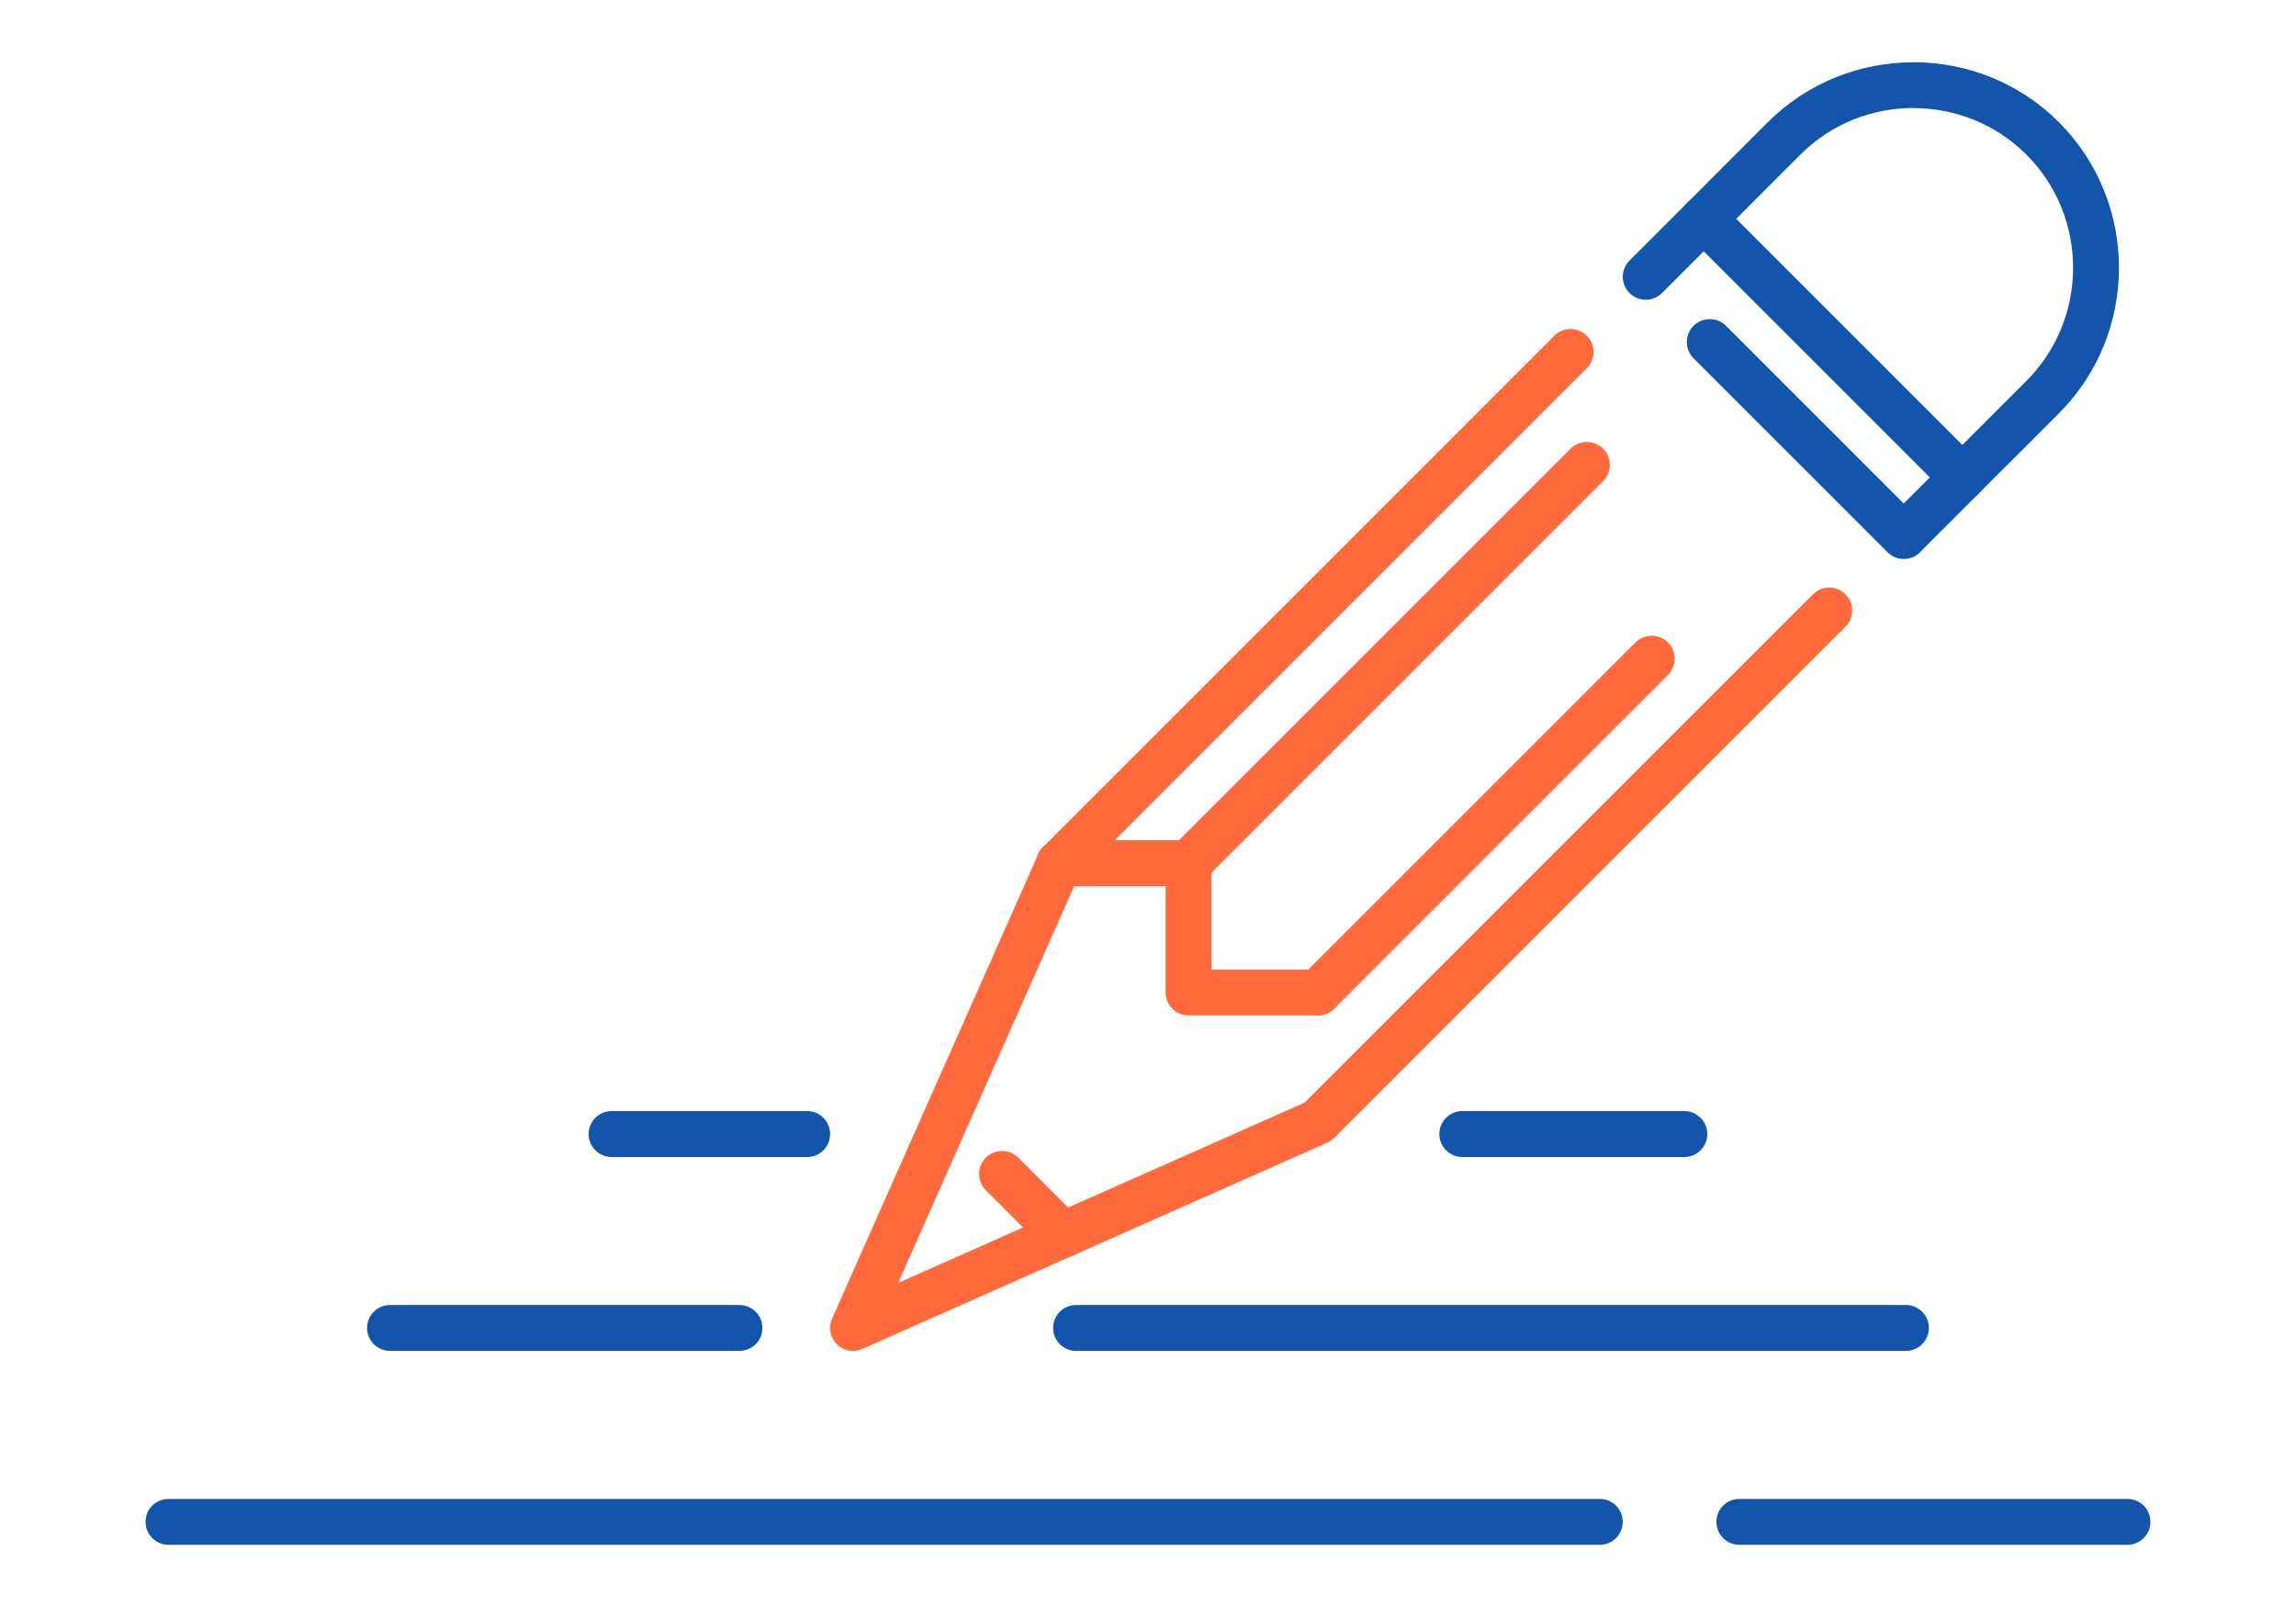
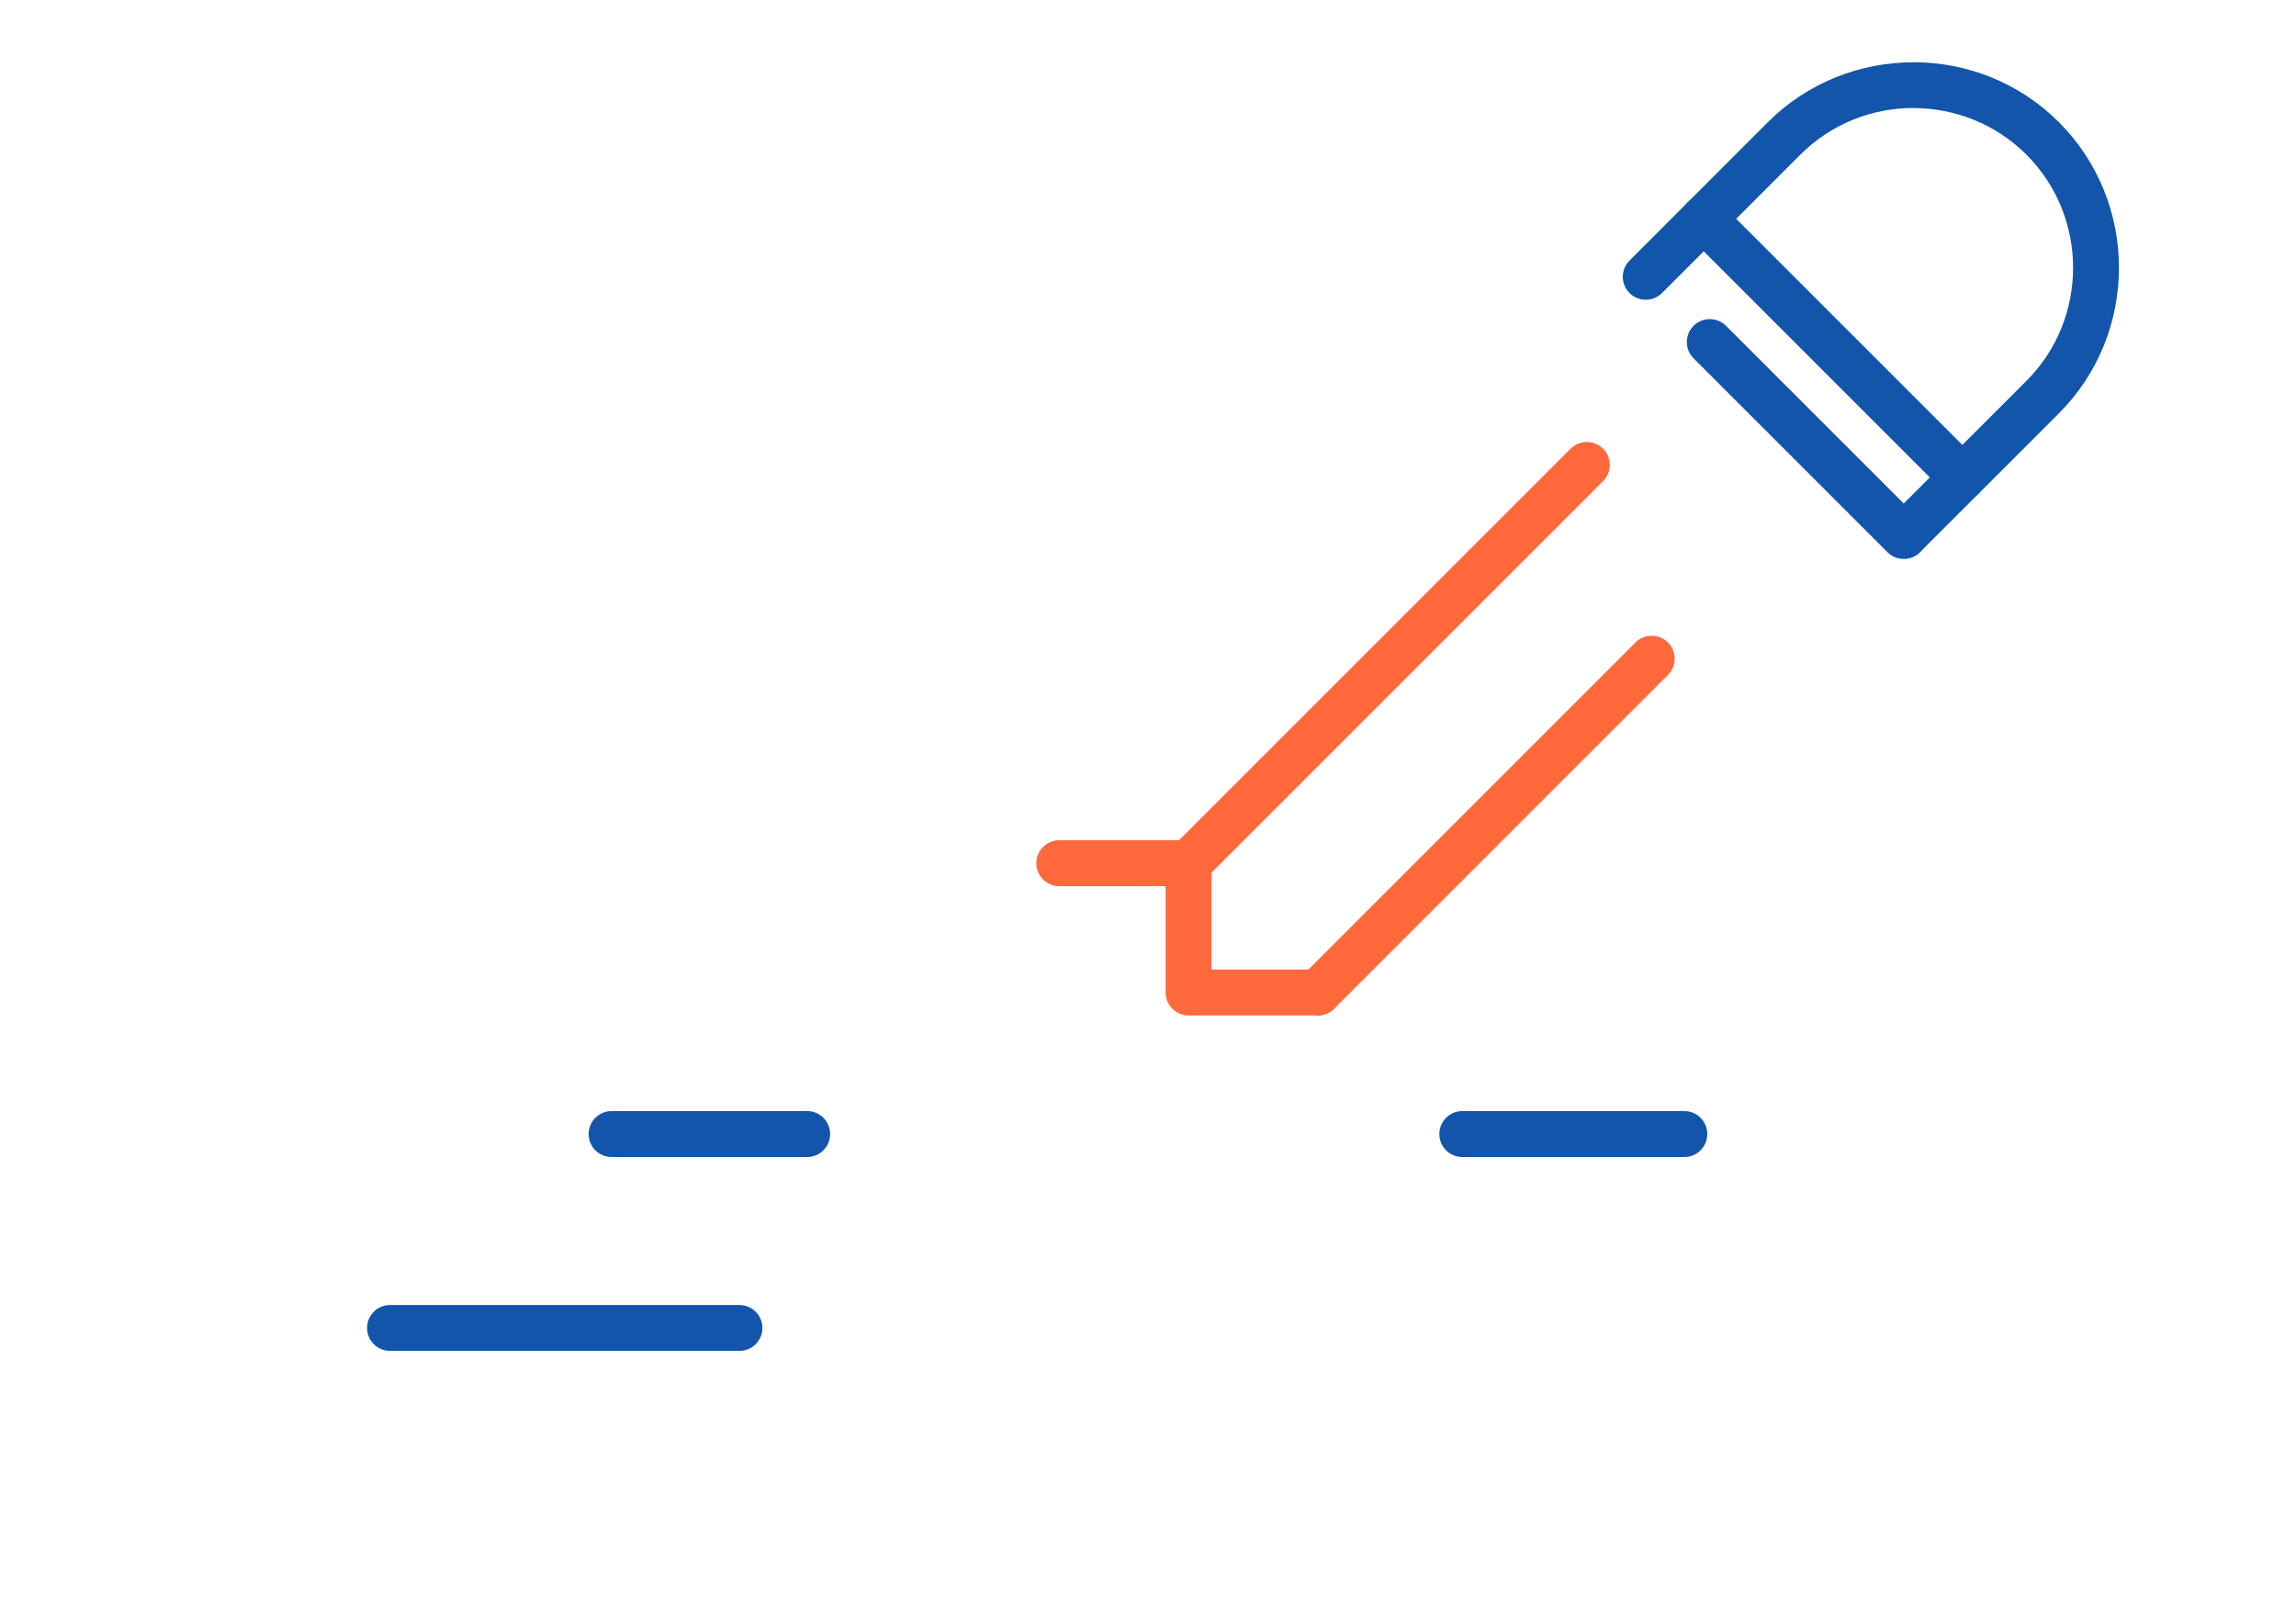
<svg xmlns="http://www.w3.org/2000/svg" xml:space="preserve" width="300px" height="210px" version="1.1" style="shape-rendering:geometricPrecision; text-rendering:geometricPrecision; image-rendering:optimizeQuality; fill-rule:evenodd; clip-rule:evenodd" viewBox="0 0 2742.9 1920">
  <defs>
    <style type="text/css">
   
    .fil0 {fill:none}
    .fil1 {fill:#1255ab;fill-rule:nonzero}
    .fil2 {fill:#ff693b;fill-rule:nonzero}
   
  </style>
  </defs>
  <g id="Layer_x0020_1">
    <g id="_2448817515952">
-       <rect class="fil0" width="2742.9" height="1920" />
-       <path class="fil1" d="M201.3 1845.7c-15.2,0 -27.4,-12.3 -27.4,-27.4 0,-15.2 12.2,-27.4 27.4,-27.4l1709.9 0c15.2,0 27.4,12.2 27.4,27.4 0,15.1 -12.2,27.4 -27.4,27.4l-1709.9 0zm1876.6 0c-15.2,0 -27.4,-12.3 -27.4,-27.4 0,-15.2 12.2,-27.4 27.4,-27.4l463.7 0c15.1,0 27.4,12.2 27.4,27.4 0,15.1 -12.3,27.4 -27.4,27.4l-463.7 0z" />
-       <path class="fil1" d="M1285.5 1614c-15.2,0 -27.4,-12.2 -27.4,-27.4 0,-15.1 12.2,-27.4 27.4,-27.4l991.4 0c15.1,0 27.4,12.3 27.4,27.4 0,15.2 -12.3,27.4 -27.4,27.4l-991.4 0z" />
      <path class="fil1" d="M1746.9 1382.4c-15.1,0 -27.4,-12.3 -27.4,-27.5 0,-15.1 12.3,-27.4 27.4,-27.4l265.3 0c15.1,0 27.4,12.3 27.4,27.4 0,15.2 -12.3,27.5 -27.4,27.5l-265.3 0z" />
-       <path class="fil2" d="M2165.9 710c10.7,-10.7 28,-10.7 38.7,0 10.8,10.7 10.8,28.1 0,38.8l-610.8 610.9c-2.9,2.8 -6.2,4.9 -9.7,6.2l-554 245.8c-13.8,6.1 -30,-0.2 -36.1,-14.1 -3.2,-7.3 -3,-15.2 0,-22l246.4 -555.3c1.4,-3.2 3.3,-6 5.7,-8.3l610.8 -610.9c10.7,-10.7 28.1,-10.7 38.8,0 10.7,10.7 10.7,28.1 0,38.8l-607.3 607.3 -215.4 485.6 485.5 -215.4 607.4 -607.4z" />
      <path class="fil1" d="M1985.5 350.1c-10.7,10.7 -28.1,10.7 -38.8,0 -10.7,-10.7 -10.7,-28.1 0,-38.8l165.2 -165.3c47.8,-47.7 110.9,-71.6 173.9,-71.6l0 -0.1c63,0 126.1,23.9 173.9,71.7 47.8,47.9 71.7,110.9 71.7,173.9 0,63 -23.9,126 -71.7,173.9l-165.3 165.2c-10.7,10.7 -28.1,10.7 -38.8,0 -10.7,-10.7 -10.7,-28 0,-38.8l165.3 -165.2c37.1,-37.1 55.7,-86.1 55.7,-135.1 0,-49 -18.6,-98 -55.7,-135.1 -37.1,-37.1 -86.1,-55.7 -135.1,-55.7l0 -0.1c-48.9,0 -97.9,18.6 -135.1,55.8l-165.2 165.3z" />
      <path class="fil2" d="M1574.4 1158.4c15.1,0 27.4,12.3 27.4,27.4 0,15.2 -12.3,27.4 -27.4,27.4l-154.5 0c-15.1,0 -27.4,-12.2 -27.4,-27.4l0 -127 -127.1 0c-15.1,0 -27.4,-12.3 -27.4,-27.5 0,-15.1 12.3,-27.4 27.4,-27.4l154.5 0c15.2,0 27.4,12.3 27.4,27.4l0 127.1 127.1 0z" />
-       <path class="fil2" d="M1289.3 1456c10.7,10.7 10.7,28 0,38.8 -10.7,10.7 -28.1,10.7 -38.8,0l-72.8 -72.8c-10.7,-10.7 -10.7,-28.1 0,-38.8 10.7,-10.7 28.1,-10.7 38.8,0l72.8 72.8z" />
      <path class="fil2" d="M1439.3 1050.7c-10.7,10.7 -28.1,10.7 -38.8,0 -10.7,-10.7 -10.7,-28 0,-38.8l475.8 -475.8c10.7,-10.7 28.1,-10.7 38.8,0 10.7,10.7 10.7,28.1 0,38.8l-475.8 475.8z" />
      <path class="fil2" d="M1593.8 1205.2c-10.7,10.7 -28.1,10.7 -38.8,0 -10.7,-10.7 -10.7,-28.1 0,-38.8l398.8 -398.8c10.7,-10.7 28.1,-10.7 38.8,0 10.7,10.7 10.7,28.1 0,38.8l-398.8 398.8z" />
      <path class="fil1" d="M2363.7 551c10.7,10.7 10.7,28.1 0,38.8 -10.7,10.7 -28.1,10.7 -38.8,0l-309 -309c-10.7,-10.7 -10.7,-28 0,-38.8 10.7,-10.7 28.1,-10.7 38.8,0l309 309z" />
      <path class="fil1" d="M2293.7 621c10.7,10.7 10.7,28.1 0,38.8 -10.7,10.7 -28.1,10.7 -38.8,0l-231.7 -231.7c-10.7,-10.7 -10.7,-28.1 0,-38.8 10.7,-10.7 28.1,-10.7 38.8,0l231.7 231.7z" />
      <path class="fil1" d="M466 1614c-15.2,0 -27.5,-12.2 -27.5,-27.4 0,-15.1 12.3,-27.4 27.5,-27.4l417.3 0c15.2,0 27.5,12.3 27.5,27.4 0,15.2 -12.3,27.4 -27.5,27.4l-417.3 0z" />
      <path class="fil1" d="M730.7 1382.4c-15.2,0 -27.5,-12.3 -27.5,-27.5 0,-15.1 12.3,-27.4 27.5,-27.4l233.6 0c15.1,0 27.4,12.3 27.4,27.4 0,15.2 -12.3,27.5 -27.4,27.5l-233.6 0z" />
    </g>
  </g>
</svg>